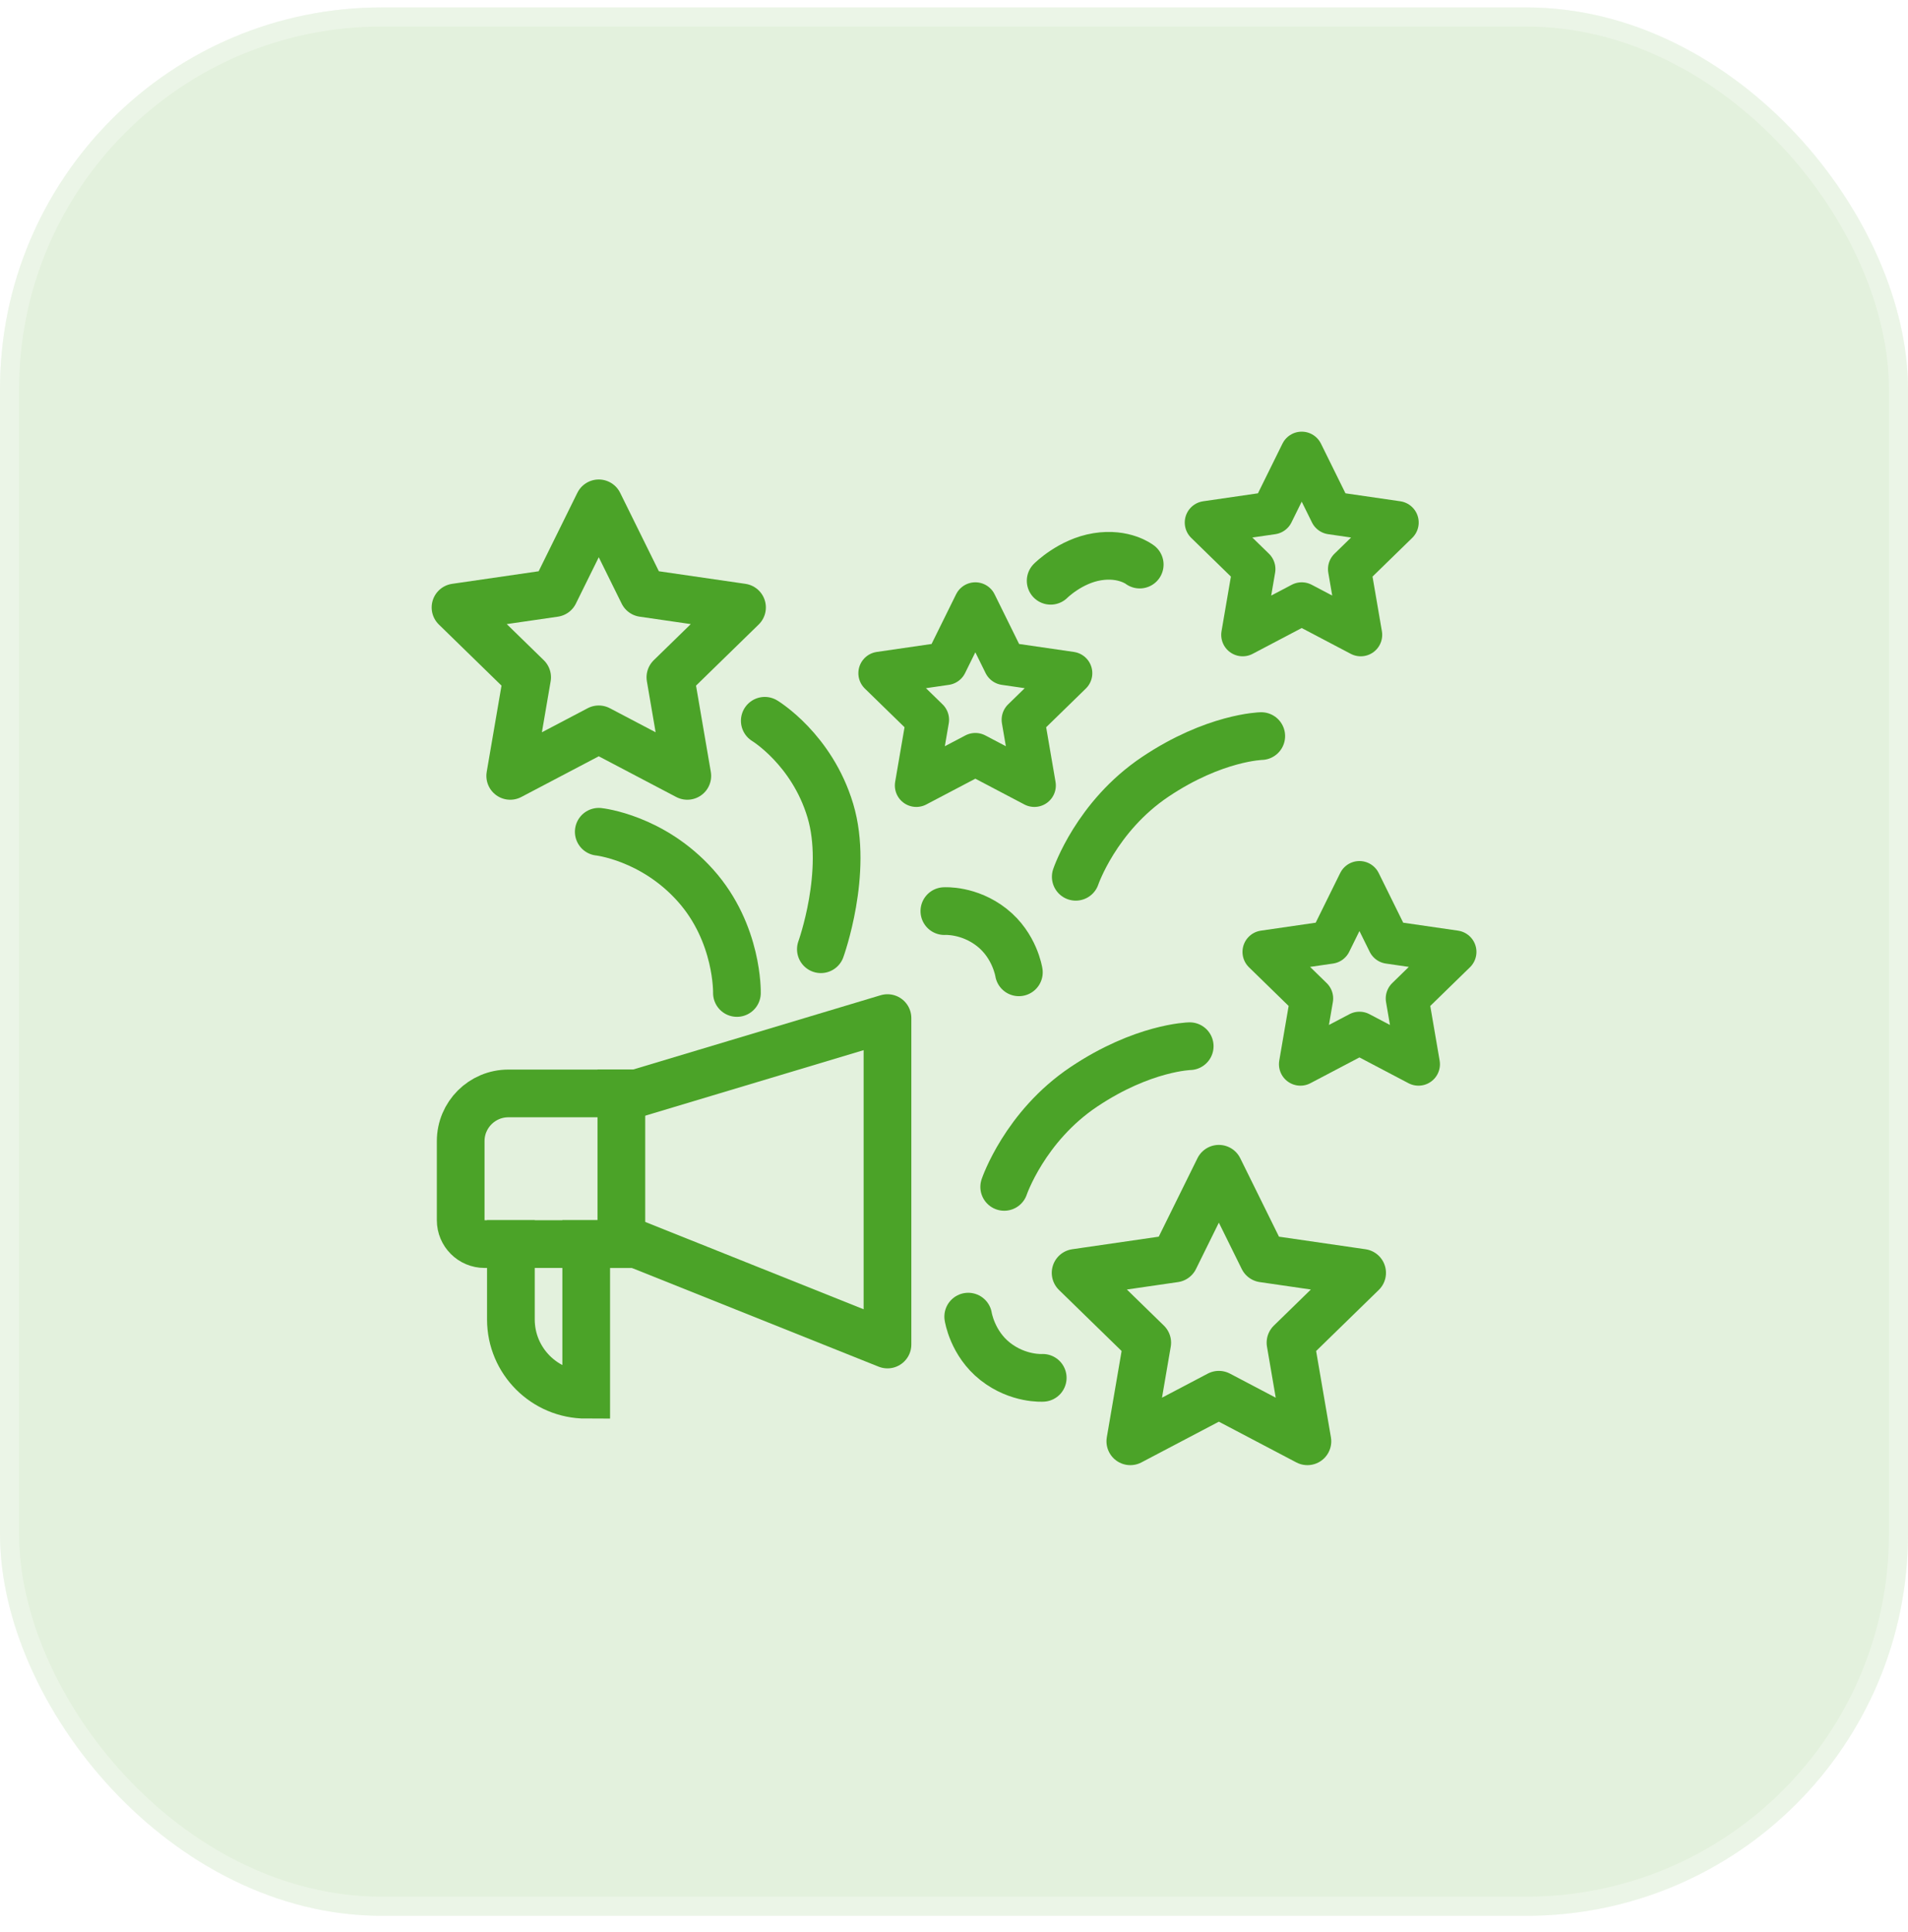
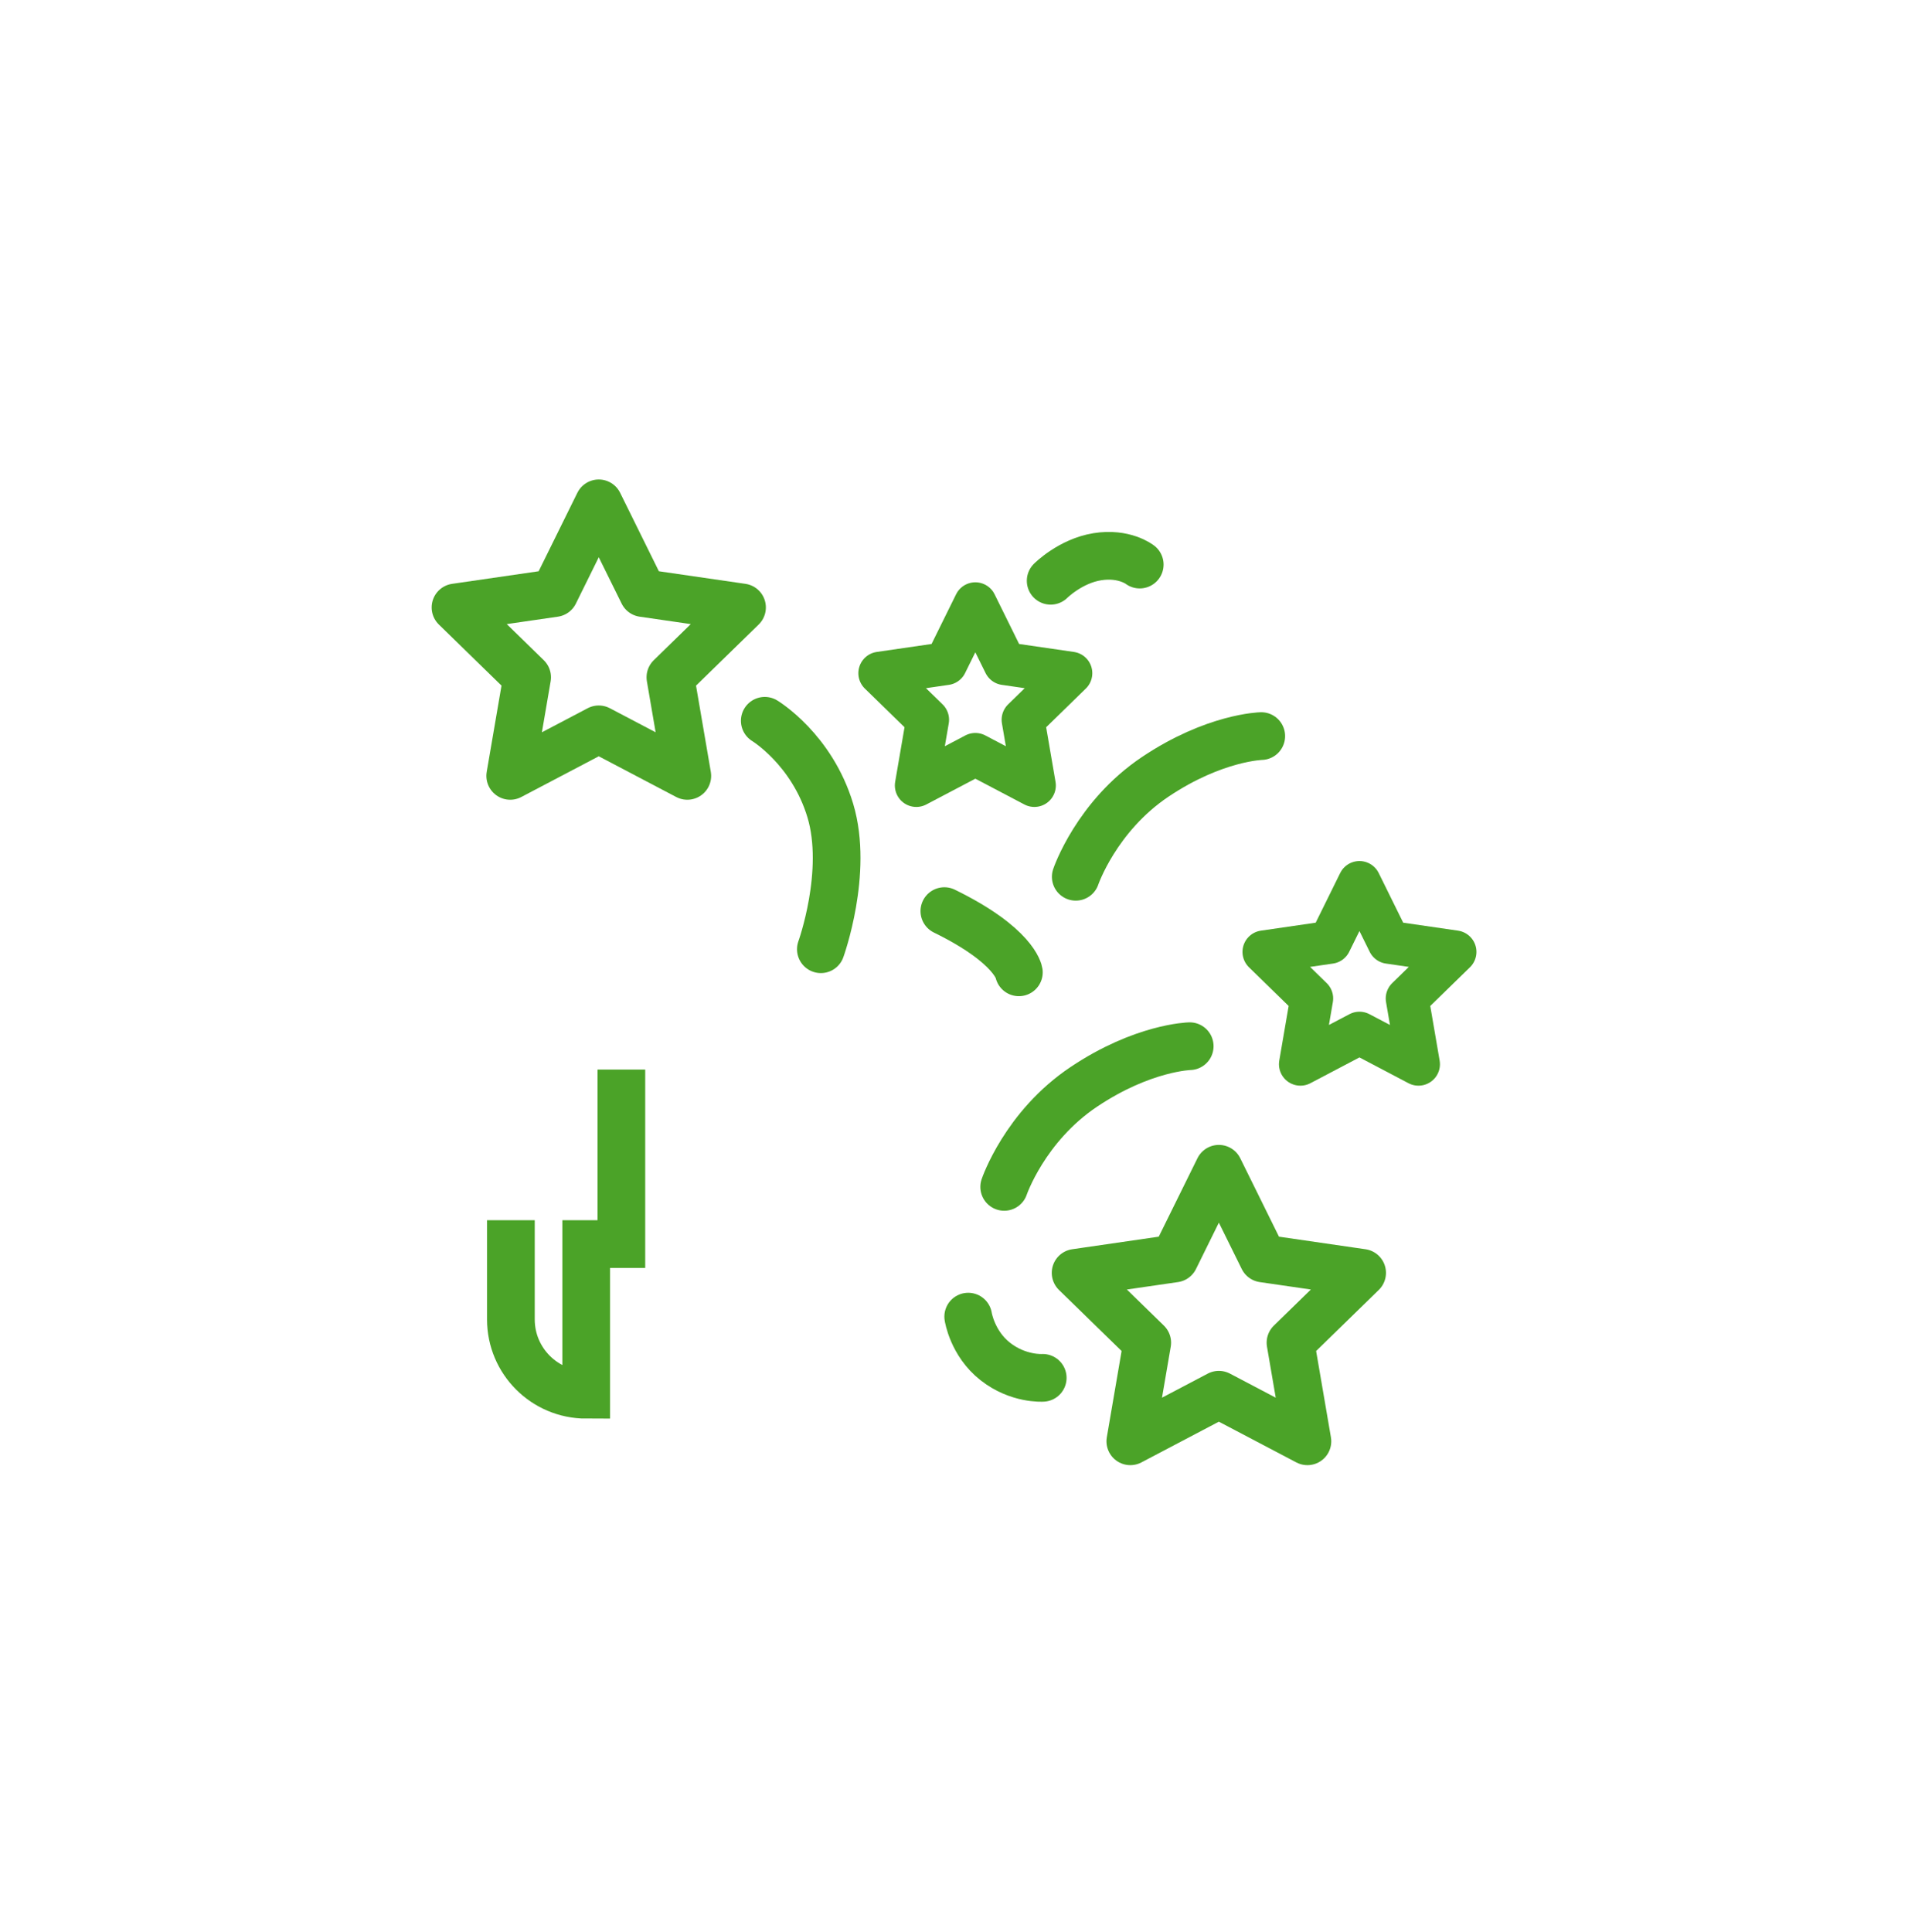
<svg xmlns="http://www.w3.org/2000/svg" width="80" height="81" viewBox="0 0 80 81" fill="none">
  <g filter="url(#filter0_b_654_4322)">
-     <rect y="0.312" width="80" height="80" rx="16" fill="#4BA328" fill-opacity="0.16" />
-     <rect x="0.4" y="0.712" width="79.2" height="79.2" rx="15.6" stroke="white" stroke-opacity="0.3" stroke-width="0.8" />
-   </g>
-   <path d="M25.105 34.869C25.105 34.869 27.359 35.106 29.16 37.12C30.961 39.134 30.898 41.627 30.898 41.627" stroke="#4BA328" stroke-width="2" stroke-linecap="round" stroke-linejoin="round" />
-   <path d="M39.596 38.195C39.596 38.195 40.623 38.123 41.587 38.882C42.552 39.641 42.72 40.761 42.72 40.761" stroke="#4BA328" stroke-width="2" stroke-linecap="round" stroke-linejoin="round" />
+     </g>
+   <path d="M39.596 38.195C42.552 39.641 42.72 40.761 42.72 40.761" stroke="#4BA328" stroke-width="2" stroke-linecap="round" stroke-linejoin="round" />
  <path d="M43.72 57.761C43.72 57.761 42.694 57.833 41.729 57.074C40.764 56.315 40.596 55.195 40.596 55.195" stroke="#4BA328" stroke-width="2" stroke-linecap="round" stroke-linejoin="round" />
  <path d="M52.883 30.858C52.883 30.858 50.923 30.901 48.442 32.563C45.96 34.225 45.105 36.756 45.105 36.756" stroke="#4BA328" stroke-width="2" stroke-linecap="round" stroke-linejoin="round" />
  <path d="M49.883 43.858C49.883 43.858 47.923 43.901 45.442 45.563C42.96 47.225 42.105 49.756 42.105 49.756" stroke="#4BA328" stroke-width="2" stroke-linecap="round" stroke-linejoin="round" />
  <path d="M47.787 23.668C47.787 23.668 47.138 23.156 46.007 23.339C44.875 23.521 44.053 24.347 44.053 24.347" stroke="#4BA328" stroke-width="2" stroke-linecap="round" stroke-linejoin="round" />
  <path d="M32.066 30.216C32.066 30.216 34.043 31.407 34.815 33.983C35.588 36.56 34.418 39.793 34.418 39.793" stroke="#4BA328" stroke-width="2" stroke-linecap="round" stroke-linejoin="round" />
-   <path fill-rule="evenodd" clip-rule="evenodd" d="M19.316 51.154C19.316 51.706 19.764 52.154 20.316 52.154H26.684L37.211 56.364V42.68L26.684 45.838H21.316C20.211 45.838 19.316 46.733 19.316 47.838V51.154Z" stroke="#4BA328" stroke-width="2" stroke-linecap="round" stroke-linejoin="round" />
  <path d="M26.053 45.838V52.154" stroke="#4BA328" stroke-width="2" stroke-linecap="square" />
  <path d="M21.421 52.154V55.312C21.421 57.056 22.835 58.469 24.579 58.469V58.469V52.154" stroke="#4BA328" stroke-width="2" stroke-linecap="square" />
  <path fill-rule="evenodd" clip-rule="evenodd" d="M25.105 30.575L21.393 32.526L22.102 28.393L19.099 25.465L23.249 24.862L25.105 21.101L26.962 24.862L31.112 25.465L28.109 28.393L28.818 32.526L25.105 30.575Z" stroke="#4BA328" stroke-width="2" stroke-linecap="round" stroke-linejoin="round" />
  <path fill-rule="evenodd" clip-rule="evenodd" d="M51.105 58.469L47.393 60.421L48.102 56.287L45.099 53.36L49.249 52.757L51.105 48.996L52.962 52.757L57.112 53.36L54.109 56.287L54.818 60.421L51.105 58.469Z" stroke="#4BA328" stroke-width="2" stroke-linecap="round" stroke-linejoin="round" />
-   <path fill-rule="evenodd" clip-rule="evenodd" d="M54.579 25.311L52.104 26.613L52.577 23.857L50.575 21.905L53.342 21.503L54.579 18.996L55.816 21.503L58.584 21.905L56.581 23.857L57.054 26.613L54.579 25.311Z" stroke="#4BA328" stroke-width="1.8" stroke-linecap="round" stroke-linejoin="round" />
  <path fill-rule="evenodd" clip-rule="evenodd" d="M57 43.312L54.525 44.613L54.998 41.857L52.996 39.905L55.763 39.503L57 36.996L58.237 39.503L61.005 39.905L59.002 41.857L59.475 44.613L57 43.312Z" stroke="#4BA328" stroke-width="1.8" stroke-linecap="round" stroke-linejoin="round" />
  <path fill-rule="evenodd" clip-rule="evenodd" d="M40.895 31.627L38.42 32.928L38.893 30.173L36.89 28.221L39.657 27.819L40.895 25.311L42.132 27.819L44.899 28.221L42.897 30.173L43.37 32.928L40.895 31.627Z" stroke="#4BA328" stroke-width="1.8" stroke-linecap="round" stroke-linejoin="round" />
  <defs>
    <filter id="filter0_b_654_4322" x="-18.305" y="-17.994" width="116.611" height="116.611" filterUnits="userSpaceOnUse" color-interpolation-filters="sRGB">
      <feFlood flood-opacity="0" result="BackgroundImageFix" />
      <feGaussianBlur in="BackgroundImageFix" stdDeviation="9.153" />
      <feComposite in2="SourceAlpha" operator="in" result="effect1_backgroundBlur_654_4322" />
      <feBlend mode="normal" in="SourceGraphic" in2="effect1_backgroundBlur_654_4322" result="shape" />
    </filter>
  </defs>
</svg>